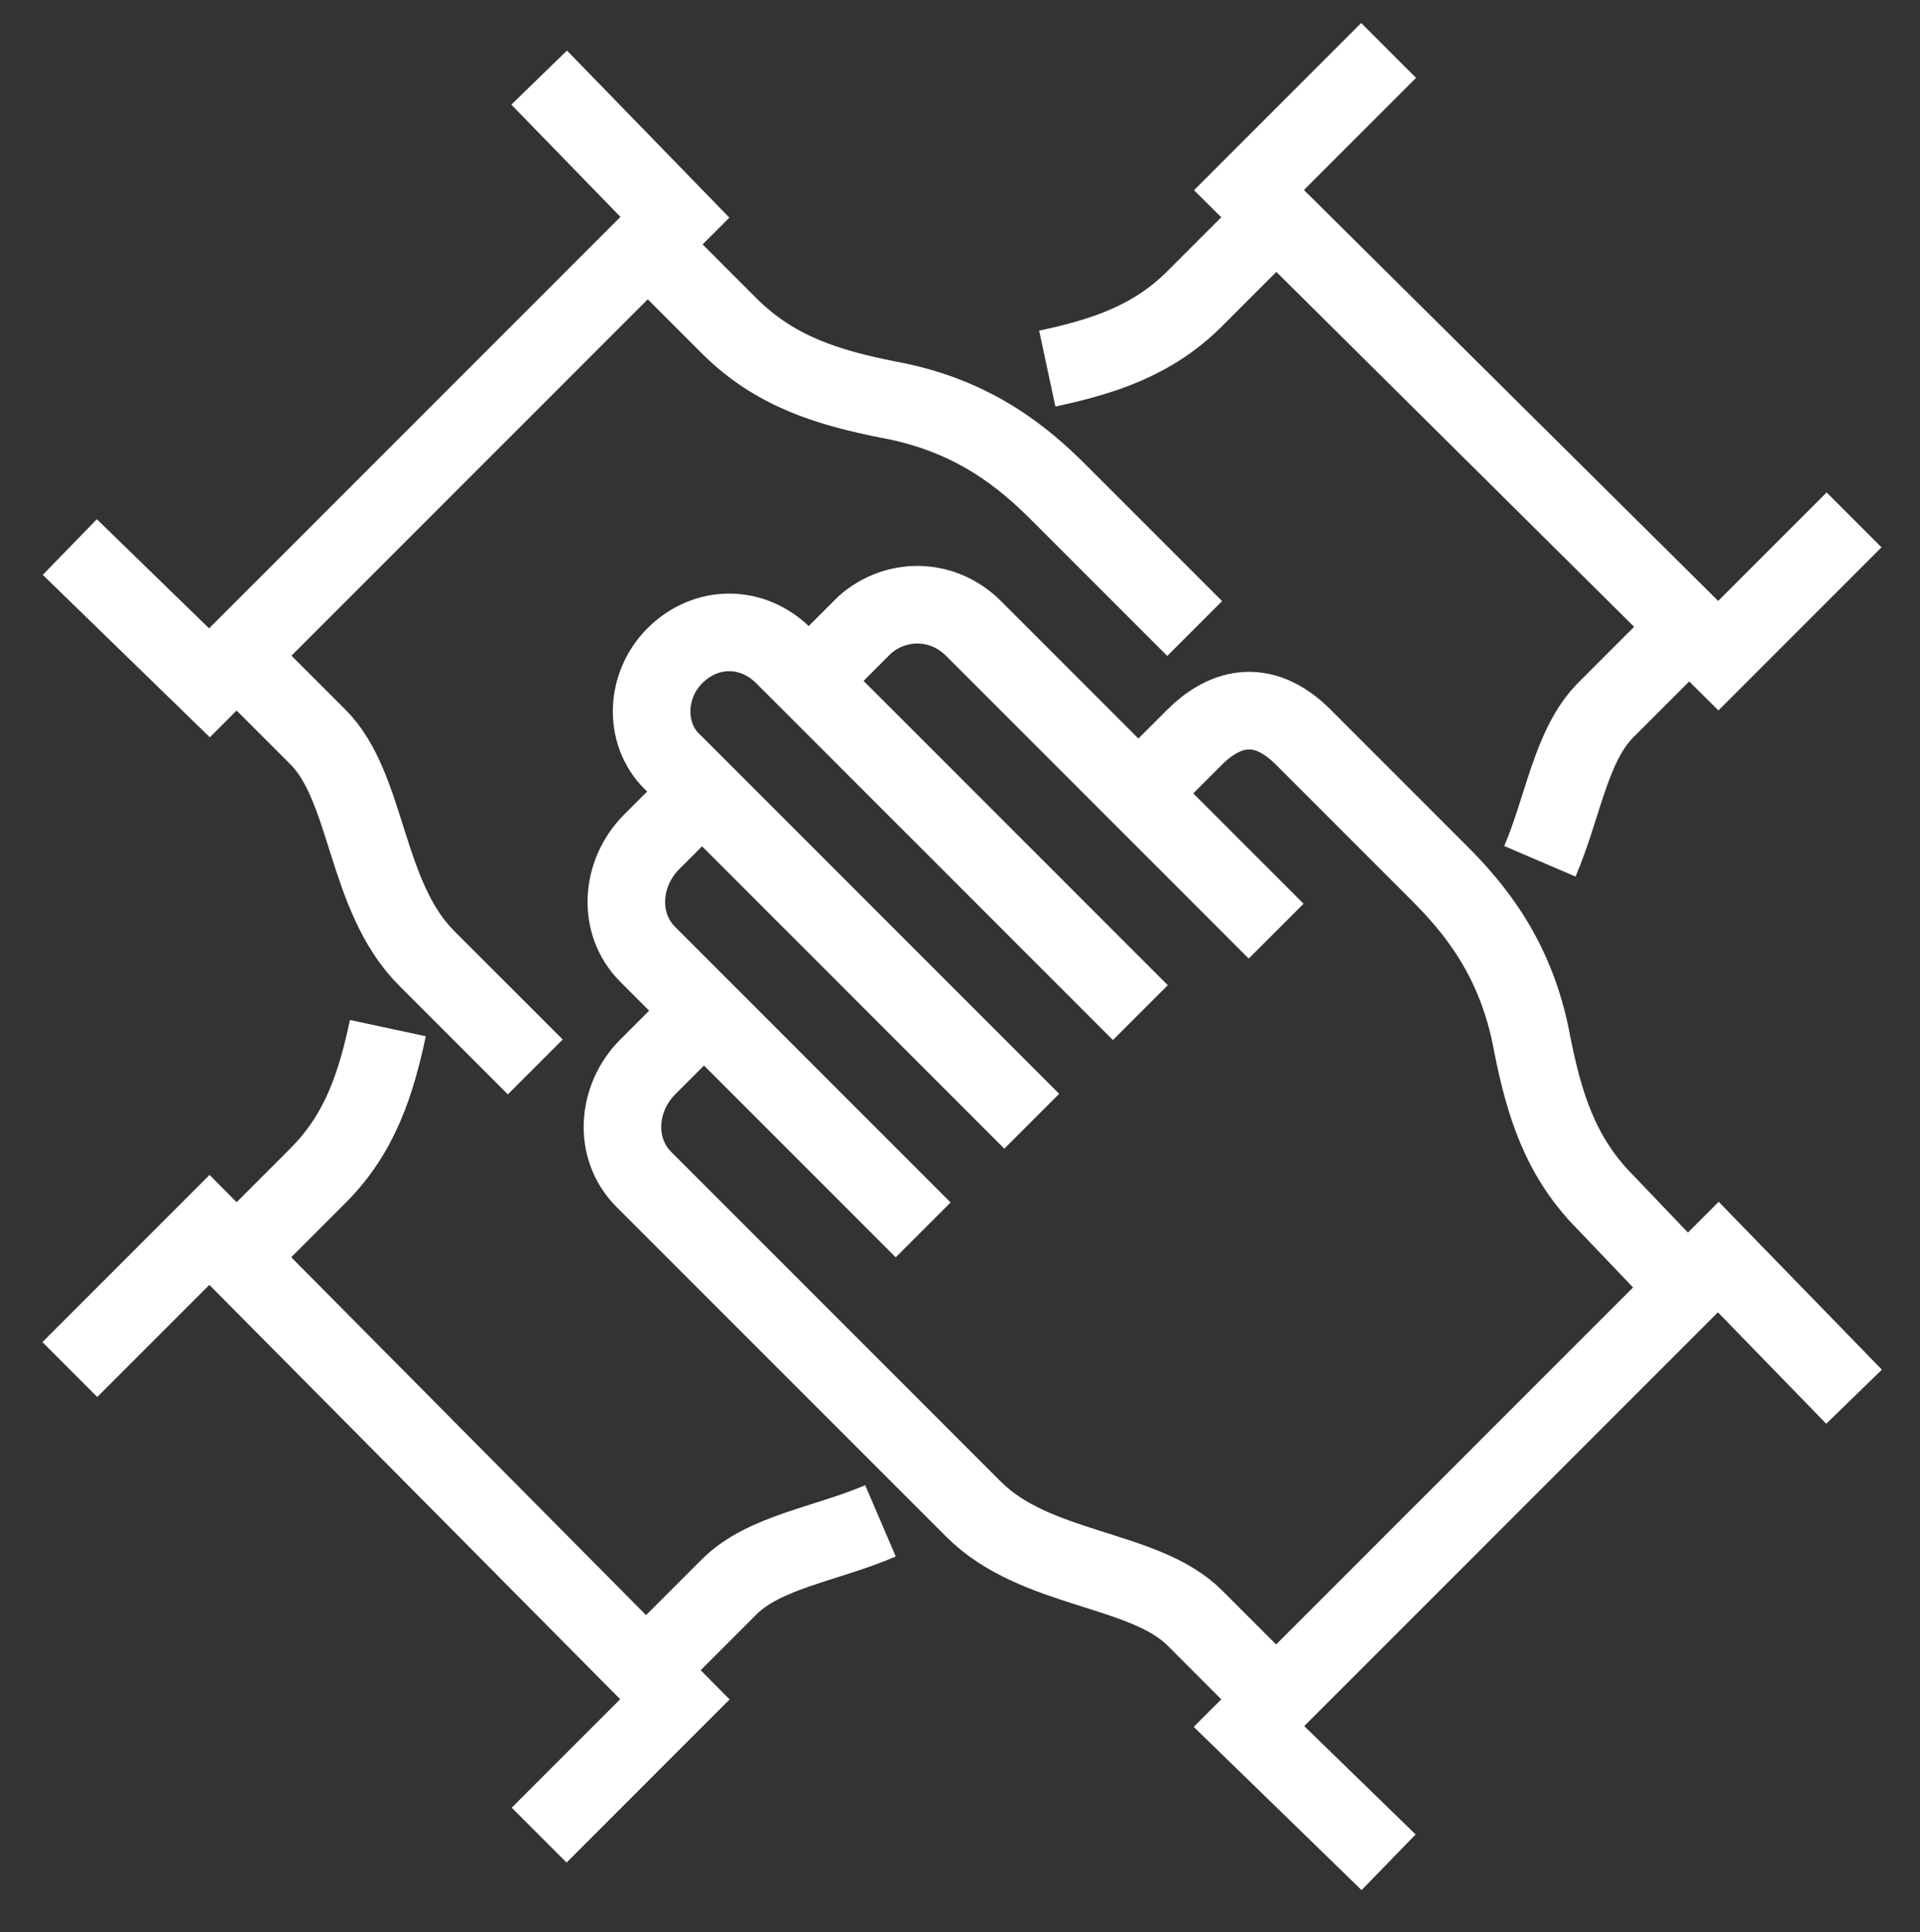
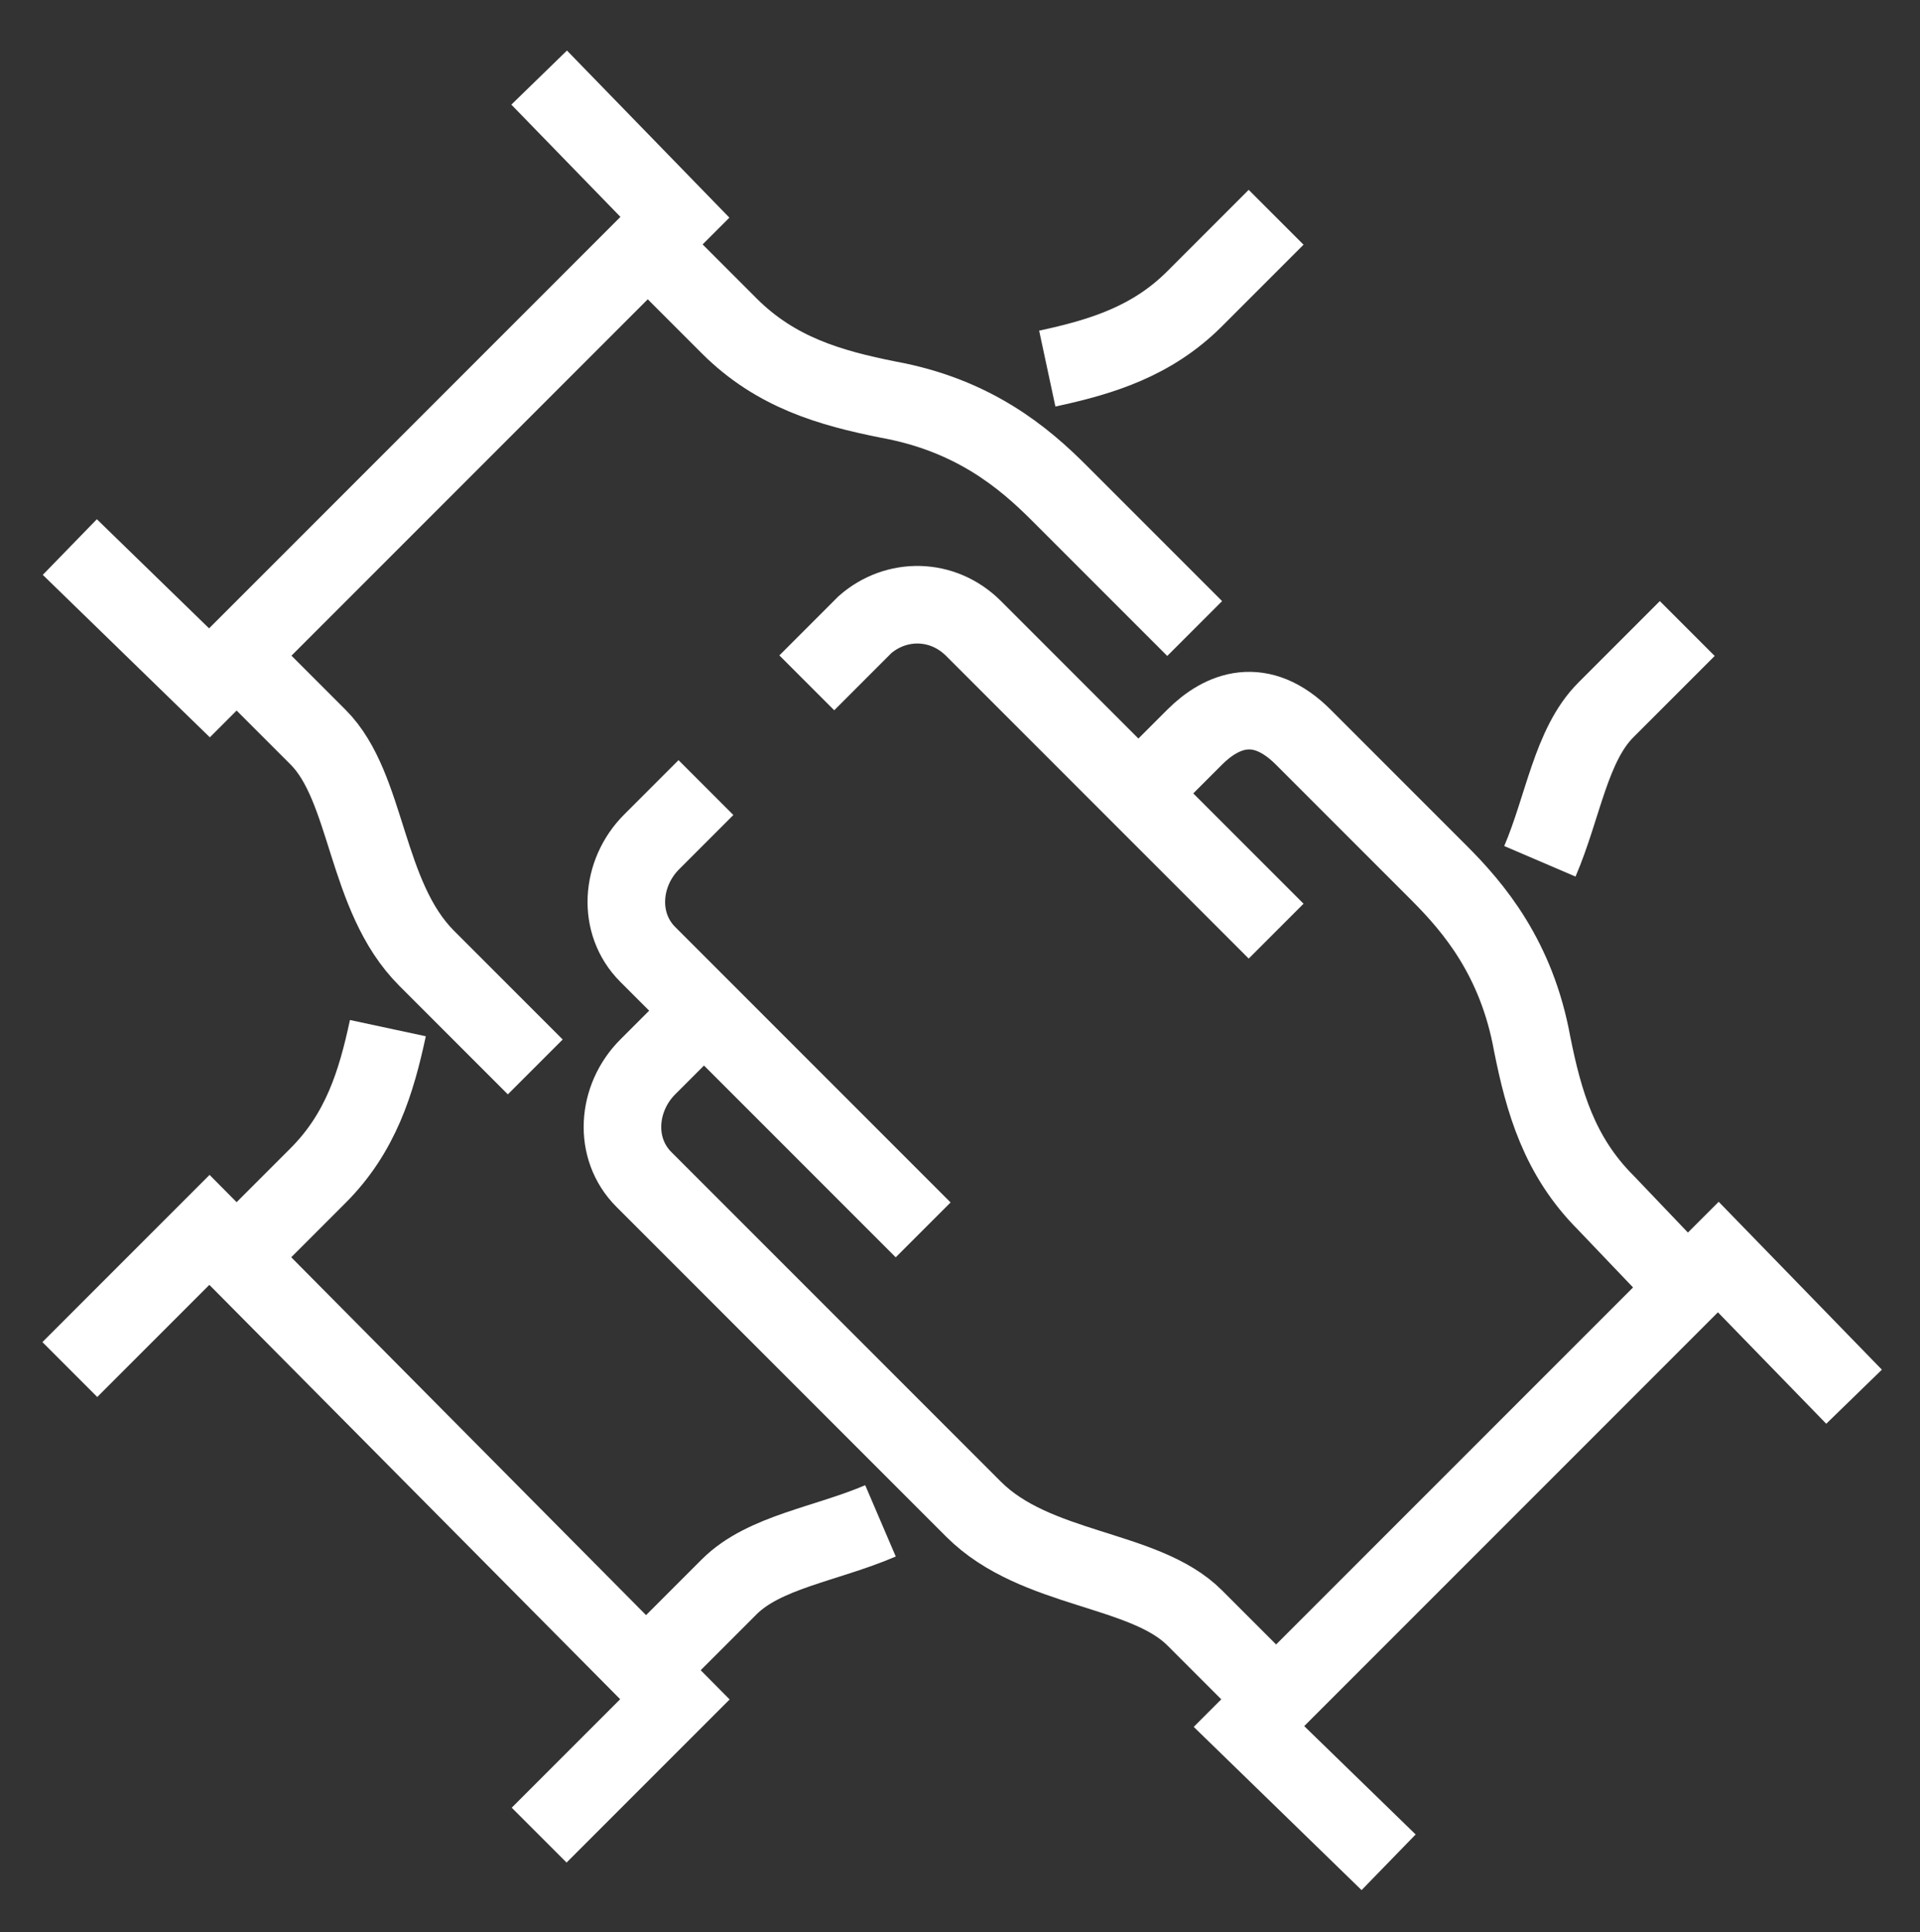
<svg xmlns="http://www.w3.org/2000/svg" version="1.1" id="icons" x="0px" y="0px" viewBox="0 0 49.5 49.8" style="enable-background:new 0 0 49.5 49.8;" xml:space="preserve">
  <rect x="0" y="0" width="49.5" height="49.8" fill="#333333" stroke="none" />
  <style type="text/css">
	.st0{fill:none;stroke:#fff;stroke-width:2;stroke-miterlimit:10;}
</style>
  <g>
    <path class="st0" d="M23.8,31.7l-7.1-7.1c-0.8-0.8-0.7-2.1,0.1-2.9l1.4-1.4" />
-     <path class="st0" d="M29.4,26.1l-9.2-9.2c-0.8-0.8-2-0.8-2.8,0l0,0c-0.8,0.8-0.8,2.1,0,2.8l9.2,9.2" />
    <path class="st0" d="M32.9,43.8l-2.1-2.1c-1.3-1.3-4.1-1.2-5.7-2.8l-8.5-8.5c-0.8-0.8-0.7-2.1,0.1-2.9l1.4-1.4" />
    <path class="st0" d="M32.9,24c-0.4-0.4-7.8-7.8-7.8-7.8c-0.8-0.8-2-0.8-2.8-0.1l-1.5,1.5" />
    <path class="st0" d="M43.5,33.2L41.4,31c-1.2-1.2-1.6-2.6-1.9-4.1c-0.4-2.2-1.5-3.5-2.4-4.4c-0.9-0.9-1.8-1.8-3.5-3.5   c-1.1-1.1-2.1-0.7-2.8,0l-1.4,1.4" />
    <polyline class="st0" points="35.8,48 32.2,44.5 44.3,32.4 47.8,36  " />
    <path class="st0" d="M6.1,16.9L8.2,19c1.3,1.3,1.2,4.1,2.8,5.7l2.8,2.8" />
    <path class="st0" d="M16.7,6.3l2.1,2.1c1.2,1.2,2.6,1.6,4.1,1.9c2.2,0.4,3.5,1.5,4.4,2.4c0.9,0.9,1.8,1.8,3.5,3.5" />
    <polyline class="st0" points="1.8,14.1 5.4,17.6 17.4,5.6 13.9,2  " />
    <path class="st0" d="M16.7,43l2.1-2.1c0.9-0.9,2.5-1.1,3.9-1.7" />
    <path class="st0" d="M6.1,32.4l2.1-2.1c1.1-1.1,1.5-2.4,1.8-3.8" />
    <polyline class="st0" points="13.9,47.3 17.4,43.8 5.4,31.7 1.8,35.3  " />
    <path class="st0" d="M43.5,16.2l-2.1,2.1c-0.9,0.9-1.1,2.5-1.7,3.9" />
    <path class="st0" d="M32.9,5.6l-2.1,2.1c-1.1,1.1-2.4,1.5-3.8,1.8" />
-     <polyline class="st0" points="47.8,13.4 44.3,16.9 32.2,4.9 35.8,1.3  " />
  </g>
</svg>